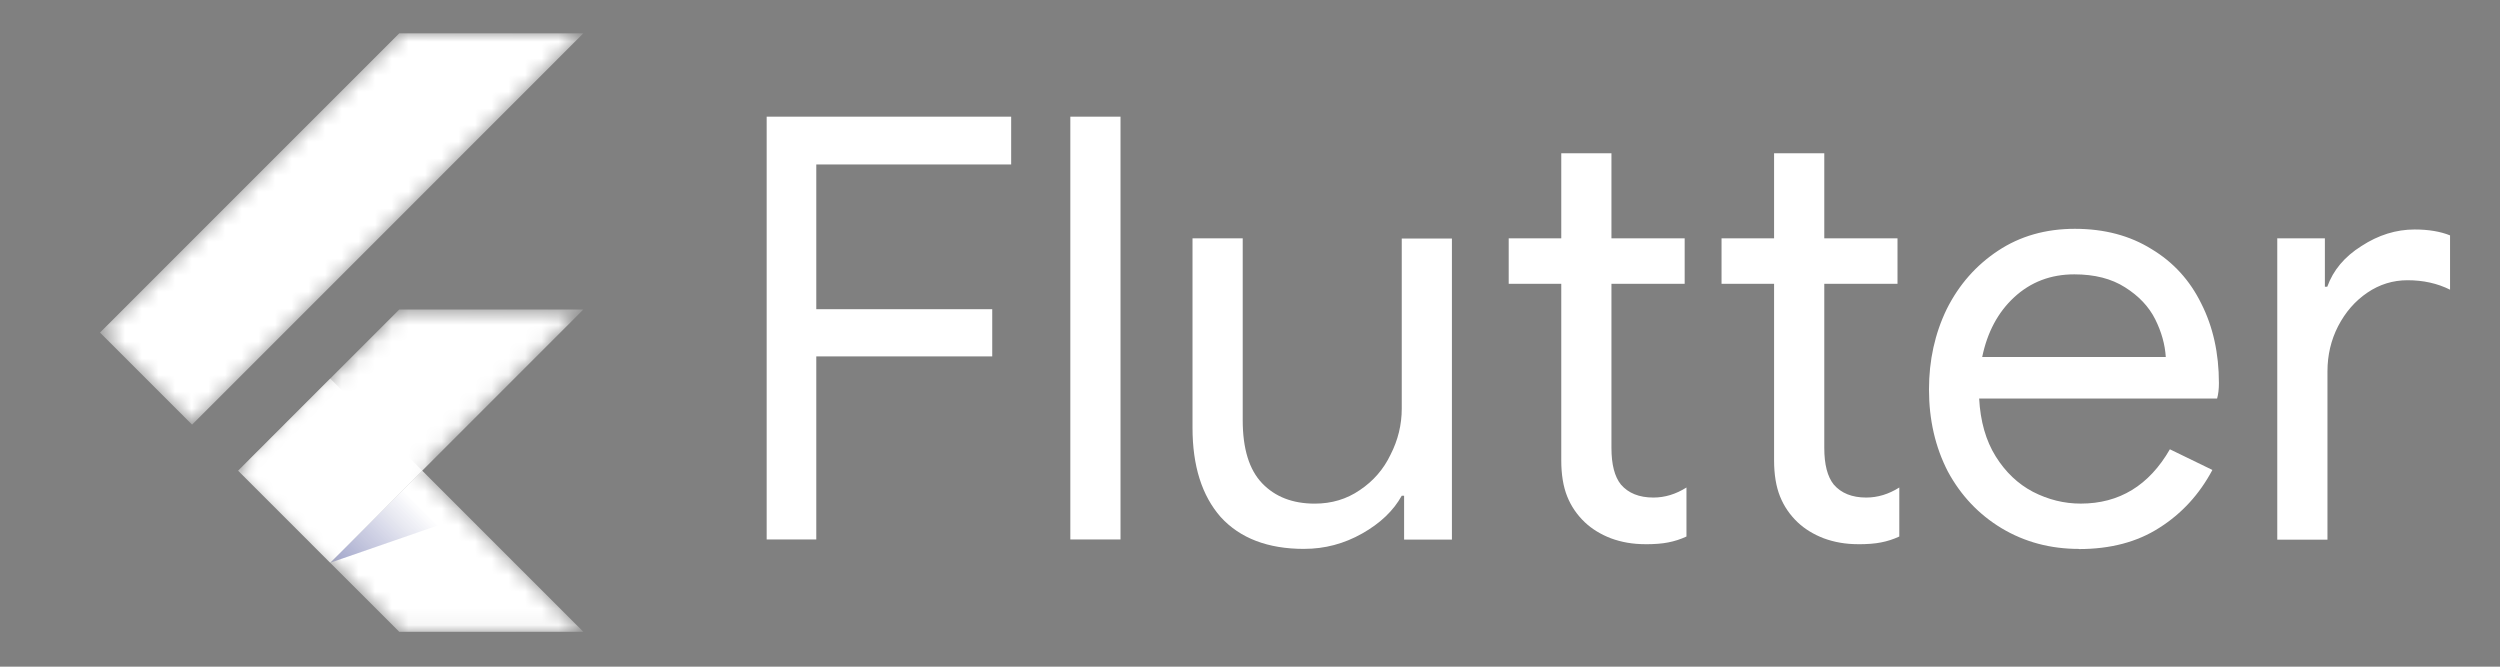
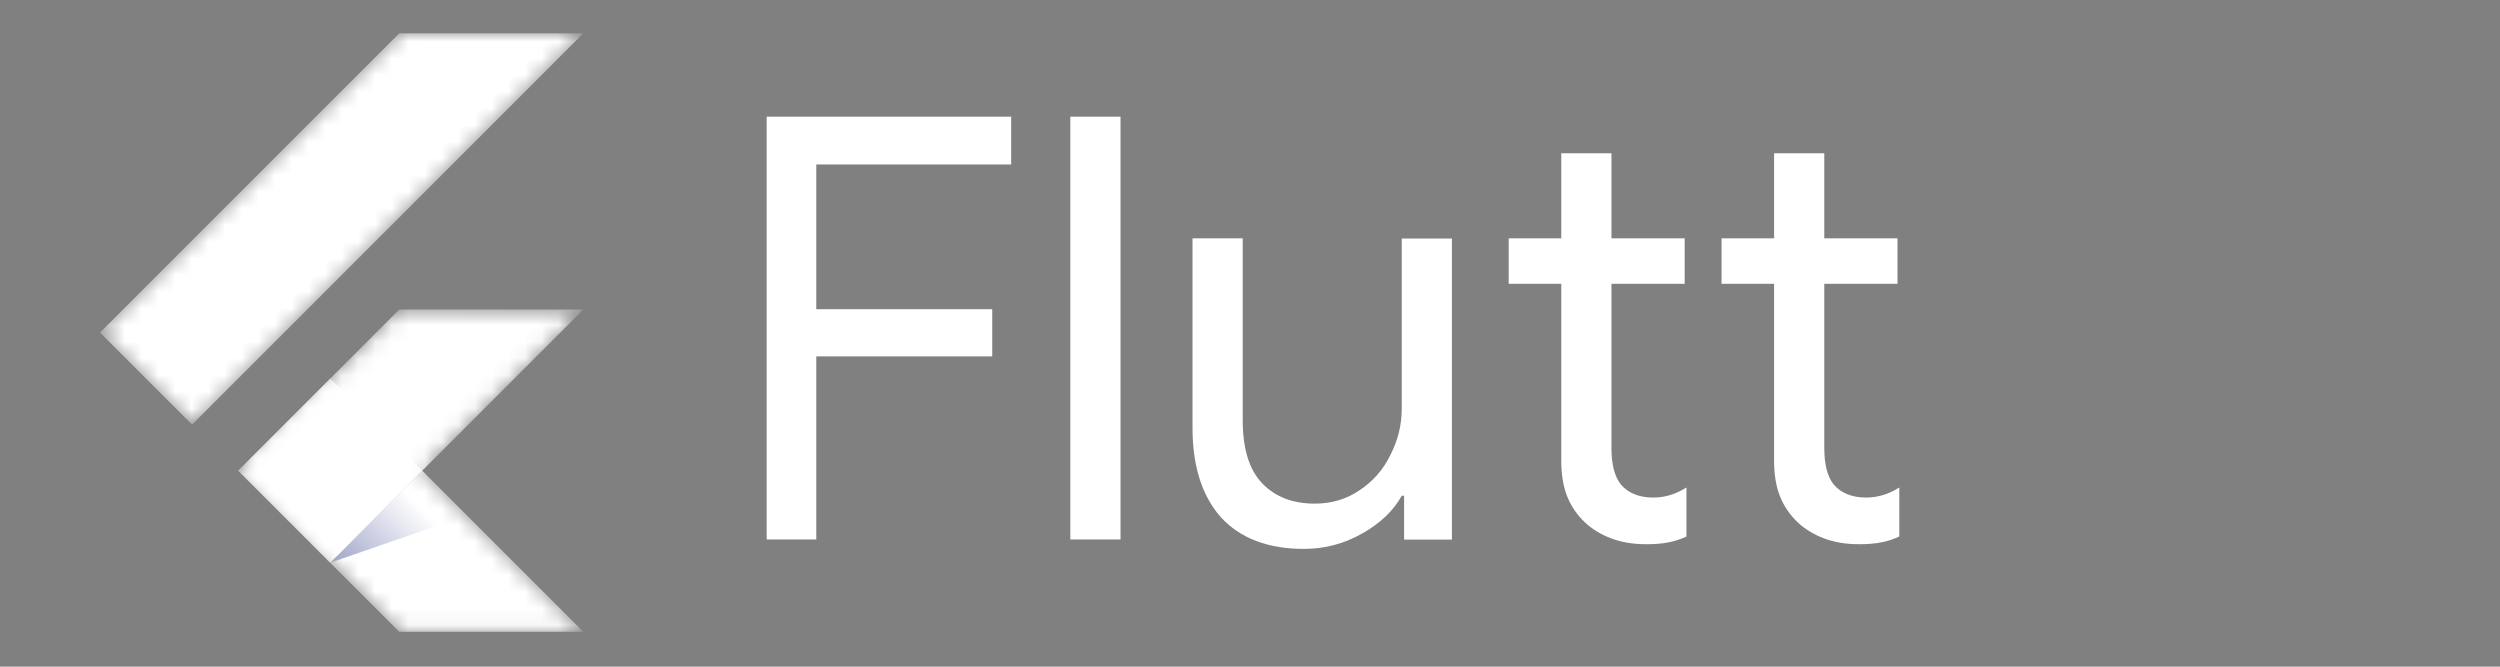
<svg xmlns="http://www.w3.org/2000/svg" width="150" height="40" viewBox="0 0 150 40" fill="none">
  <rect x="0" y="0" width="150" height="40" fill="#808080" stroke="none" />
  <mask id="mask0_514_4724" style="mask-type:luminance" maskUnits="userSpaceOnUse" x="6" y="2" width="29" height="36">
    <path d="M35 18.571L25.333 28.241L35 37.911H23.954L14.284 28.241L23.954 18.571H35ZM23.954 2L6 19.954L11.525 25.479L35 2H23.954V2Z" fill="white" />
  </mask>
  <g mask="url(#mask0_514_4724)">
    <path d="M19.809 33.766L35.001 18.571H23.955L14.288 28.241L19.809 33.766Z" fill="#ffffff" />
  </g>
  <mask id="mask1_514_4724" style="mask-type:luminance" maskUnits="userSpaceOnUse" x="6" y="2" width="29" height="36">
    <path d="M35 18.571L25.333 28.241L35 37.911H23.954L14.284 28.241L23.954 18.571H35ZM23.954 2L6 19.954L11.525 25.479L35 2H23.954V2Z" fill="white" />
  </mask>
  <g mask="url(#mask1_514_4724)">
    <path d="M6 19.954L23.954 2H35L11.525 25.479L6 19.954Z" fill="#ffffff" />
  </g>
  <mask id="mask2_514_4724" style="mask-type:luminance" maskUnits="userSpaceOnUse" x="6" y="2" width="29" height="36">
    <path d="M35 18.571L25.333 28.241L35 37.911H23.954L14.284 28.241L23.954 18.571H35ZM23.954 2L6 19.954L11.525 25.479L35 2H23.954V2Z" fill="white" />
  </mask>
  <g mask="url(#mask2_514_4724)">
    <path d="M23.954 37.907H35L25.333 28.241L19.809 33.766L23.954 37.907Z" fill="#ffffff" />
  </g>
  <mask id="mask3_514_4724" style="mask-type:luminance" maskUnits="userSpaceOnUse" x="6" y="2" width="29" height="36">
    <path d="M35 18.571L25.333 28.241L35 37.911H23.954L14.284 28.241L23.954 18.571H35ZM23.954 2L6 19.954L11.525 25.479L35 2H23.954V2Z" fill="white" />
  </mask>
  <g mask="url(#mask3_514_4724)">
    <path d="M25.333 28.241L19.809 33.766L28.002 30.927L25.333 28.241Z" fill="url(#paint0_linear_514_4724)" />
  </g>
  <mask id="mask4_514_4724" style="mask-type:luminance" maskUnits="userSpaceOnUse" x="6" y="2" width="29" height="36">
    <path d="M35 18.571L25.333 28.241L35 37.911H23.954L14.284 28.241L23.954 18.571H35ZM23.954 2L6 19.954L11.525 25.479L35 2H23.954V2Z" fill="white" />
  </mask>
  <g mask="url(#mask4_514_4724)">
    <path d="M14.288 28.239L19.813 22.714L25.338 28.239L19.813 33.764L14.288 28.239Z" fill="#ffffff" />
  </g>
  <path d="M35 18.571L25.333 28.241L35 37.911H23.954L14.284 28.241L23.954 18.571H35ZM23.954 2L6 19.954L11.525 25.479L35 2H23.954Z" fill="url(#paint1_radial_514_4724)" />
  <path d="M46 7H60.67V9.869H48.977V18.55H59.534V21.384H48.977V32.366H46V7ZM64.22 7H67.231V32.367H64.22V7ZM78.248 32.934C76.075 32.934 74.406 32.297 73.24 31.021C72.114 29.737 71.551 27.954 71.551 25.671V14.299H74.563V25.211C74.563 26.925 74.952 28.188 75.732 29C76.511 29.812 77.563 30.218 78.885 30.218C79.901 30.218 80.803 29.947 81.592 29.404C82.404 28.86 83.017 28.152 83.433 27.279C83.881 26.404 84.105 25.482 84.105 24.515V14.311H87.115V32.378H84.246V29.745H84.104C83.608 30.642 82.816 31.398 81.73 32.011C80.644 32.625 79.486 32.932 78.257 32.932L78.248 32.934Z" fill="#ffffff" />
  <path d="M98.706 32.651C97.974 32.651 97.289 32.533 96.652 32.297C96.038 32.06 95.519 31.741 95.093 31.34C94.62 30.892 94.266 30.372 94.03 29.781C93.794 29.191 93.676 28.47 93.676 27.62V17.027H90.522V14.299H93.676V9.196H96.687V14.299H101.08V17.027H96.687V26.877C96.687 27.869 96.876 28.601 97.255 29.073C97.704 29.593 98.353 29.853 99.204 29.853C99.89 29.853 100.551 29.652 101.188 29.25V32.191C100.834 32.356 100.467 32.474 100.089 32.546C99.735 32.618 99.275 32.654 98.709 32.654L98.706 32.651Z" fill="#ffffff" />
  <path d="M111.476 32.651C110.743 32.651 110.058 32.533 109.421 32.297C108.808 32.06 108.288 31.741 107.862 31.34C107.39 30.892 107.035 30.372 106.8 29.781C106.564 29.191 106.445 28.47 106.445 27.62V17.027H103.292V14.299H106.445V9.196H109.457V14.299H113.85V17.027H109.457V26.877C109.457 27.869 109.646 28.601 110.025 29.073C110.473 29.593 111.123 29.853 111.974 29.853C112.659 29.853 113.321 29.652 113.958 29.25V32.191C113.603 32.356 113.237 32.474 112.859 32.546C112.504 32.618 112.044 32.654 111.478 32.654L111.476 32.651Z" fill="#ffffff" />
-   <path d="M124.739 32.935C123.025 32.935 121.478 32.522 120.097 31.695C118.727 30.869 117.653 29.735 116.873 28.294C116.117 26.83 115.739 25.188 115.739 23.368C115.739 21.62 116.093 20.015 116.802 18.55C117.534 17.086 118.562 15.916 119.885 15.042C121.207 14.167 122.742 13.729 124.49 13.729C126.261 13.729 127.796 14.136 129.096 14.947C130.395 15.727 131.387 16.813 132.073 18.206C132.781 19.6 133.135 21.195 133.135 22.989C133.135 23.344 133.099 23.651 133.027 23.91H118.749C118.821 25.279 119.152 26.437 119.741 27.382C120.331 28.327 121.076 29.035 121.974 29.507C122.894 29.98 123.851 30.216 124.843 30.216C127.158 30.216 128.942 29.13 130.193 26.957L132.744 28.197C131.965 29.661 130.902 30.819 129.556 31.67C128.233 32.52 126.627 32.944 124.738 32.944L124.739 32.935ZM129.947 21.421C129.9 20.665 129.688 19.909 129.311 19.154C128.932 18.398 128.33 17.76 127.504 17.24C126.692 16.72 125.677 16.461 124.459 16.461C123.042 16.461 121.838 16.921 120.845 17.841C119.877 18.739 119.239 19.931 118.932 21.419H129.951L129.947 21.421ZM136.624 14.299H139.493V17.205H139.636C139.99 16.212 140.675 15.398 141.69 14.761C142.706 14.099 143.769 13.769 144.878 13.769C145.705 13.769 146.413 13.887 147.003 14.123V17.382C146.247 17.003 145.397 16.814 144.452 16.814C143.577 16.814 142.774 17.062 142.043 17.558C141.311 18.054 140.724 18.727 140.284 19.577C139.86 20.404 139.648 21.306 139.648 22.284V32.38H136.636V14.313L136.624 14.299Z" fill="#ffffff" />
  <defs>
    <linearGradient id="paint0_linear_514_4724" x1="21.421" y1="34.832" x2="25.536" y2="30.717" gradientUnits="userSpaceOnUse">
      <stop stop-color="#1A237E" stop-opacity="0.4" />
      <stop offset="1" stop-color="#1A237E" stop-opacity="0" />
    </linearGradient>
    <radialGradient id="paint1_radial_514_4724" cx="0" cy="0" r="1" gradientUnits="userSpaceOnUse" gradientTransform="translate(6.815 4.448) scale(43.933)">
      <stop stop-color="white" stop-opacity="0.1" />
      <stop offset="1" stop-color="white" stop-opacity="0" />
    </radialGradient>
  </defs>
</svg>